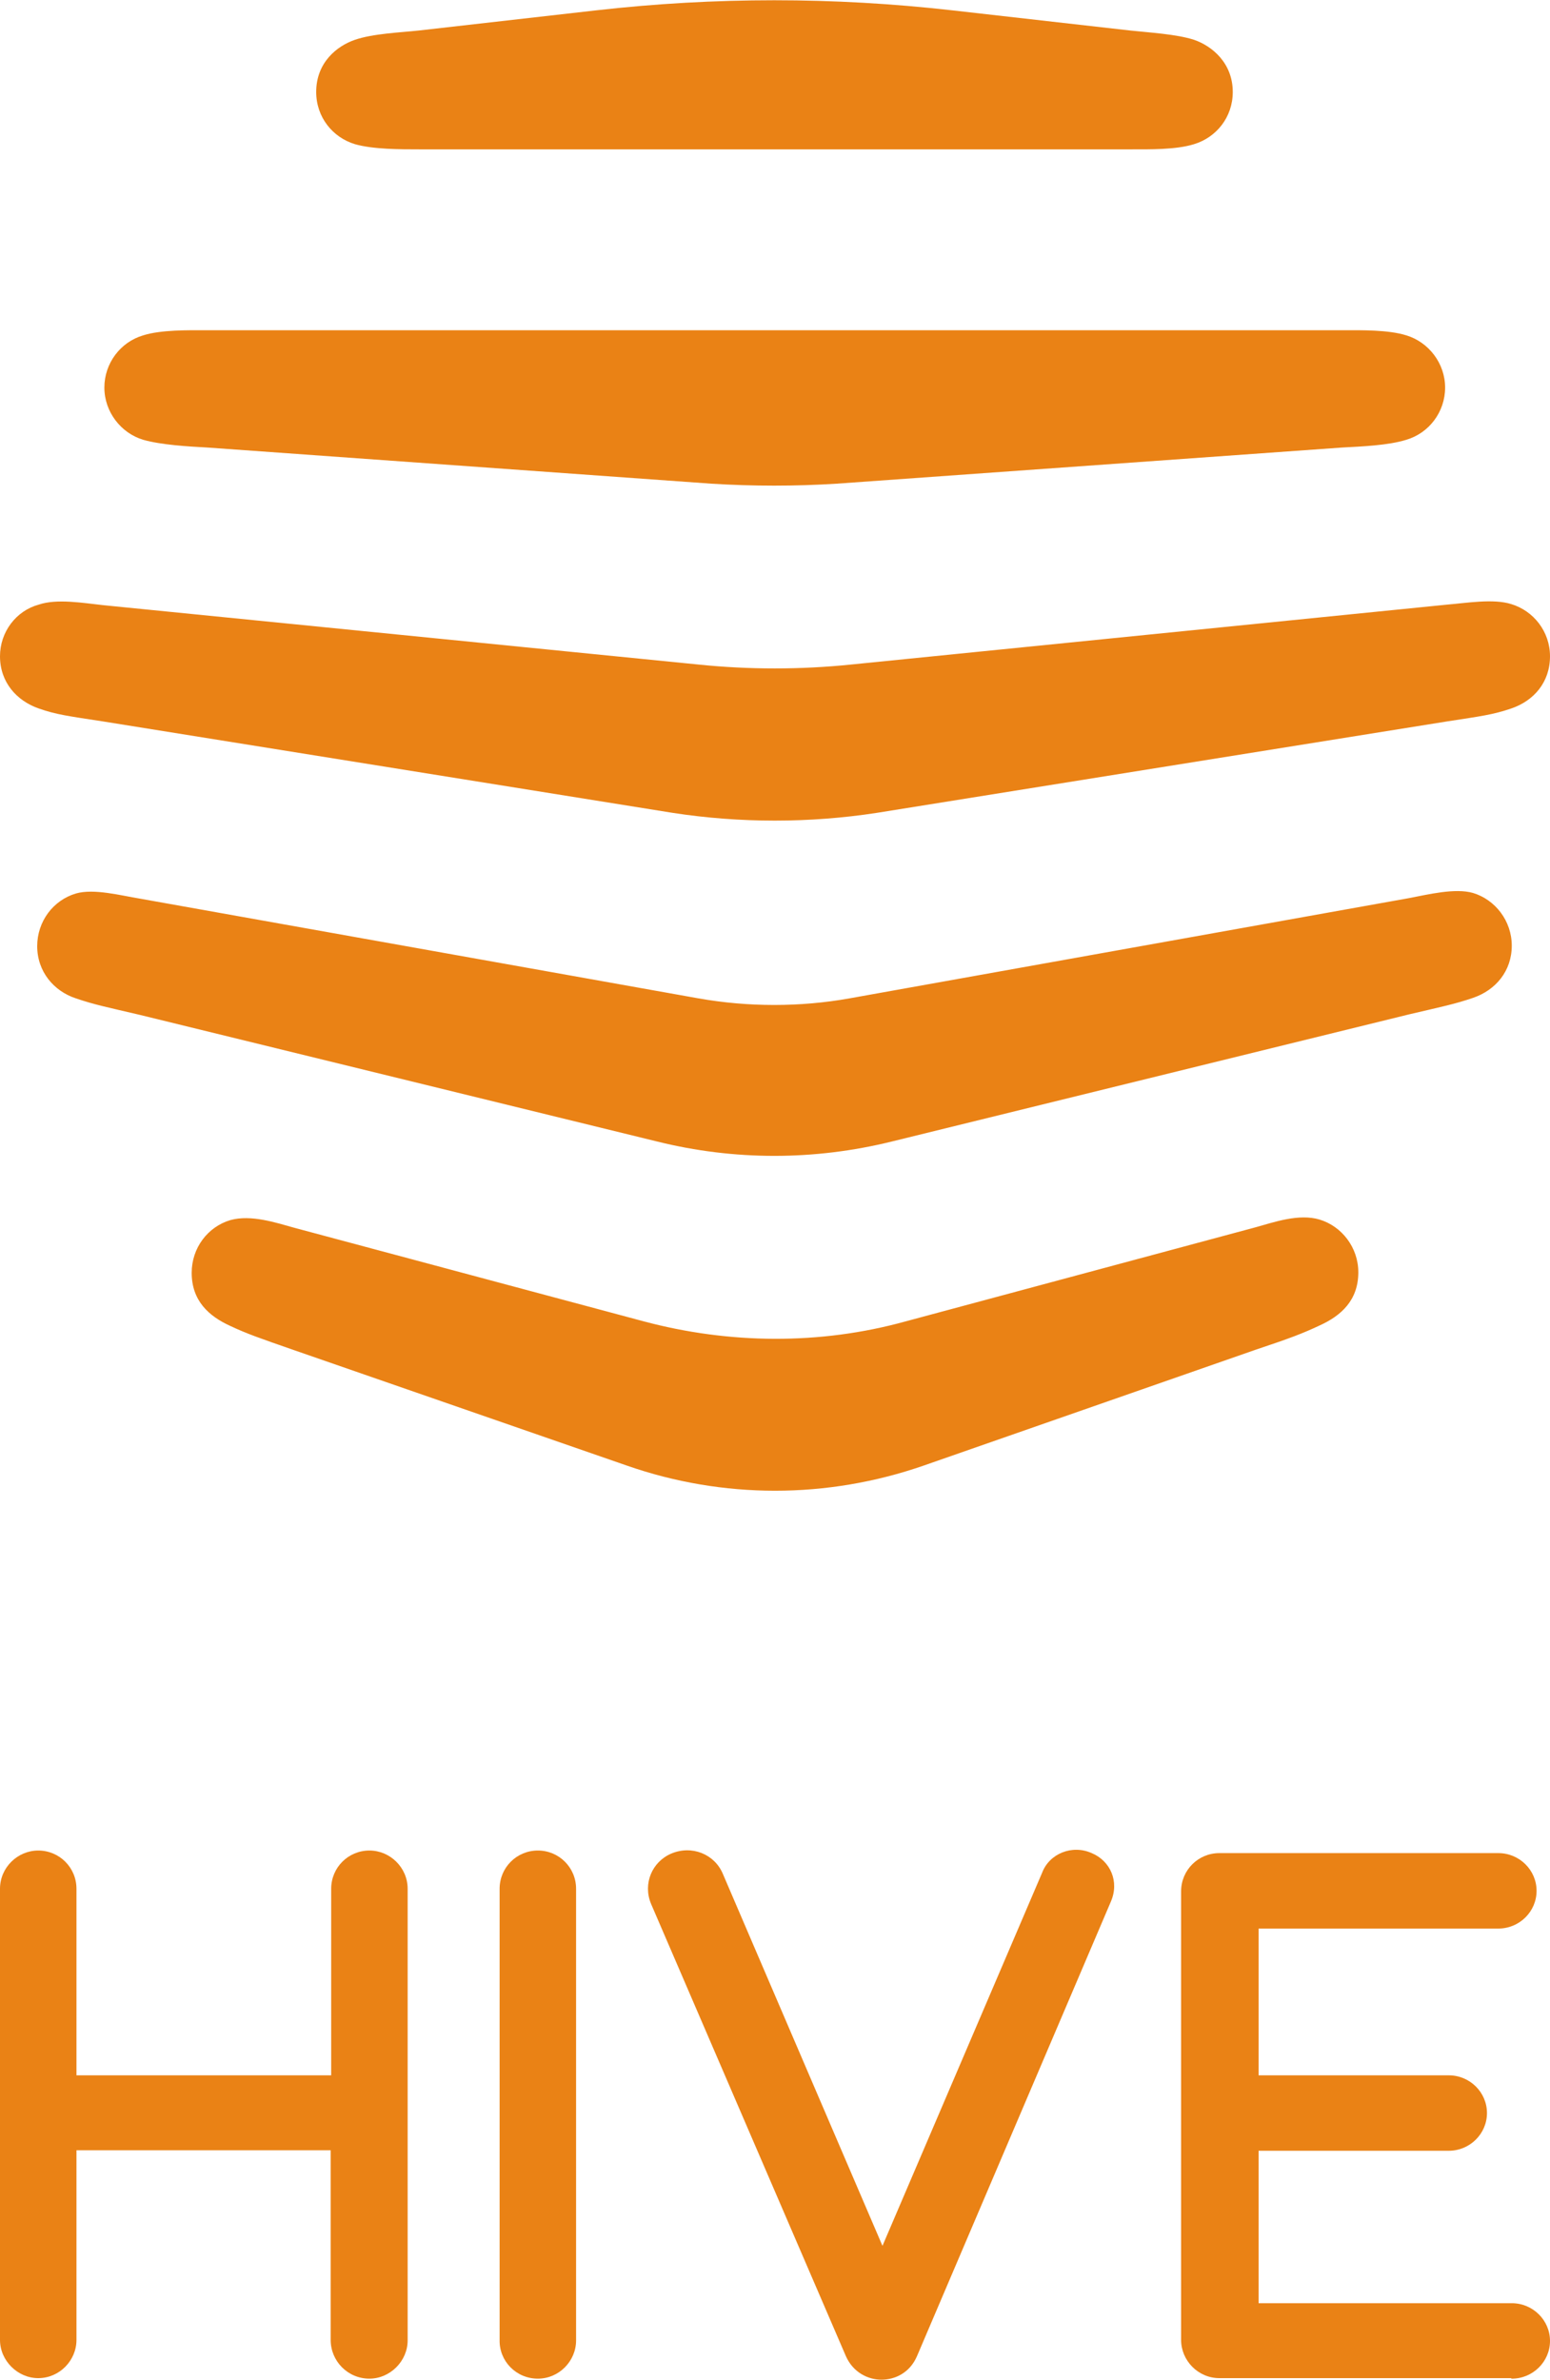
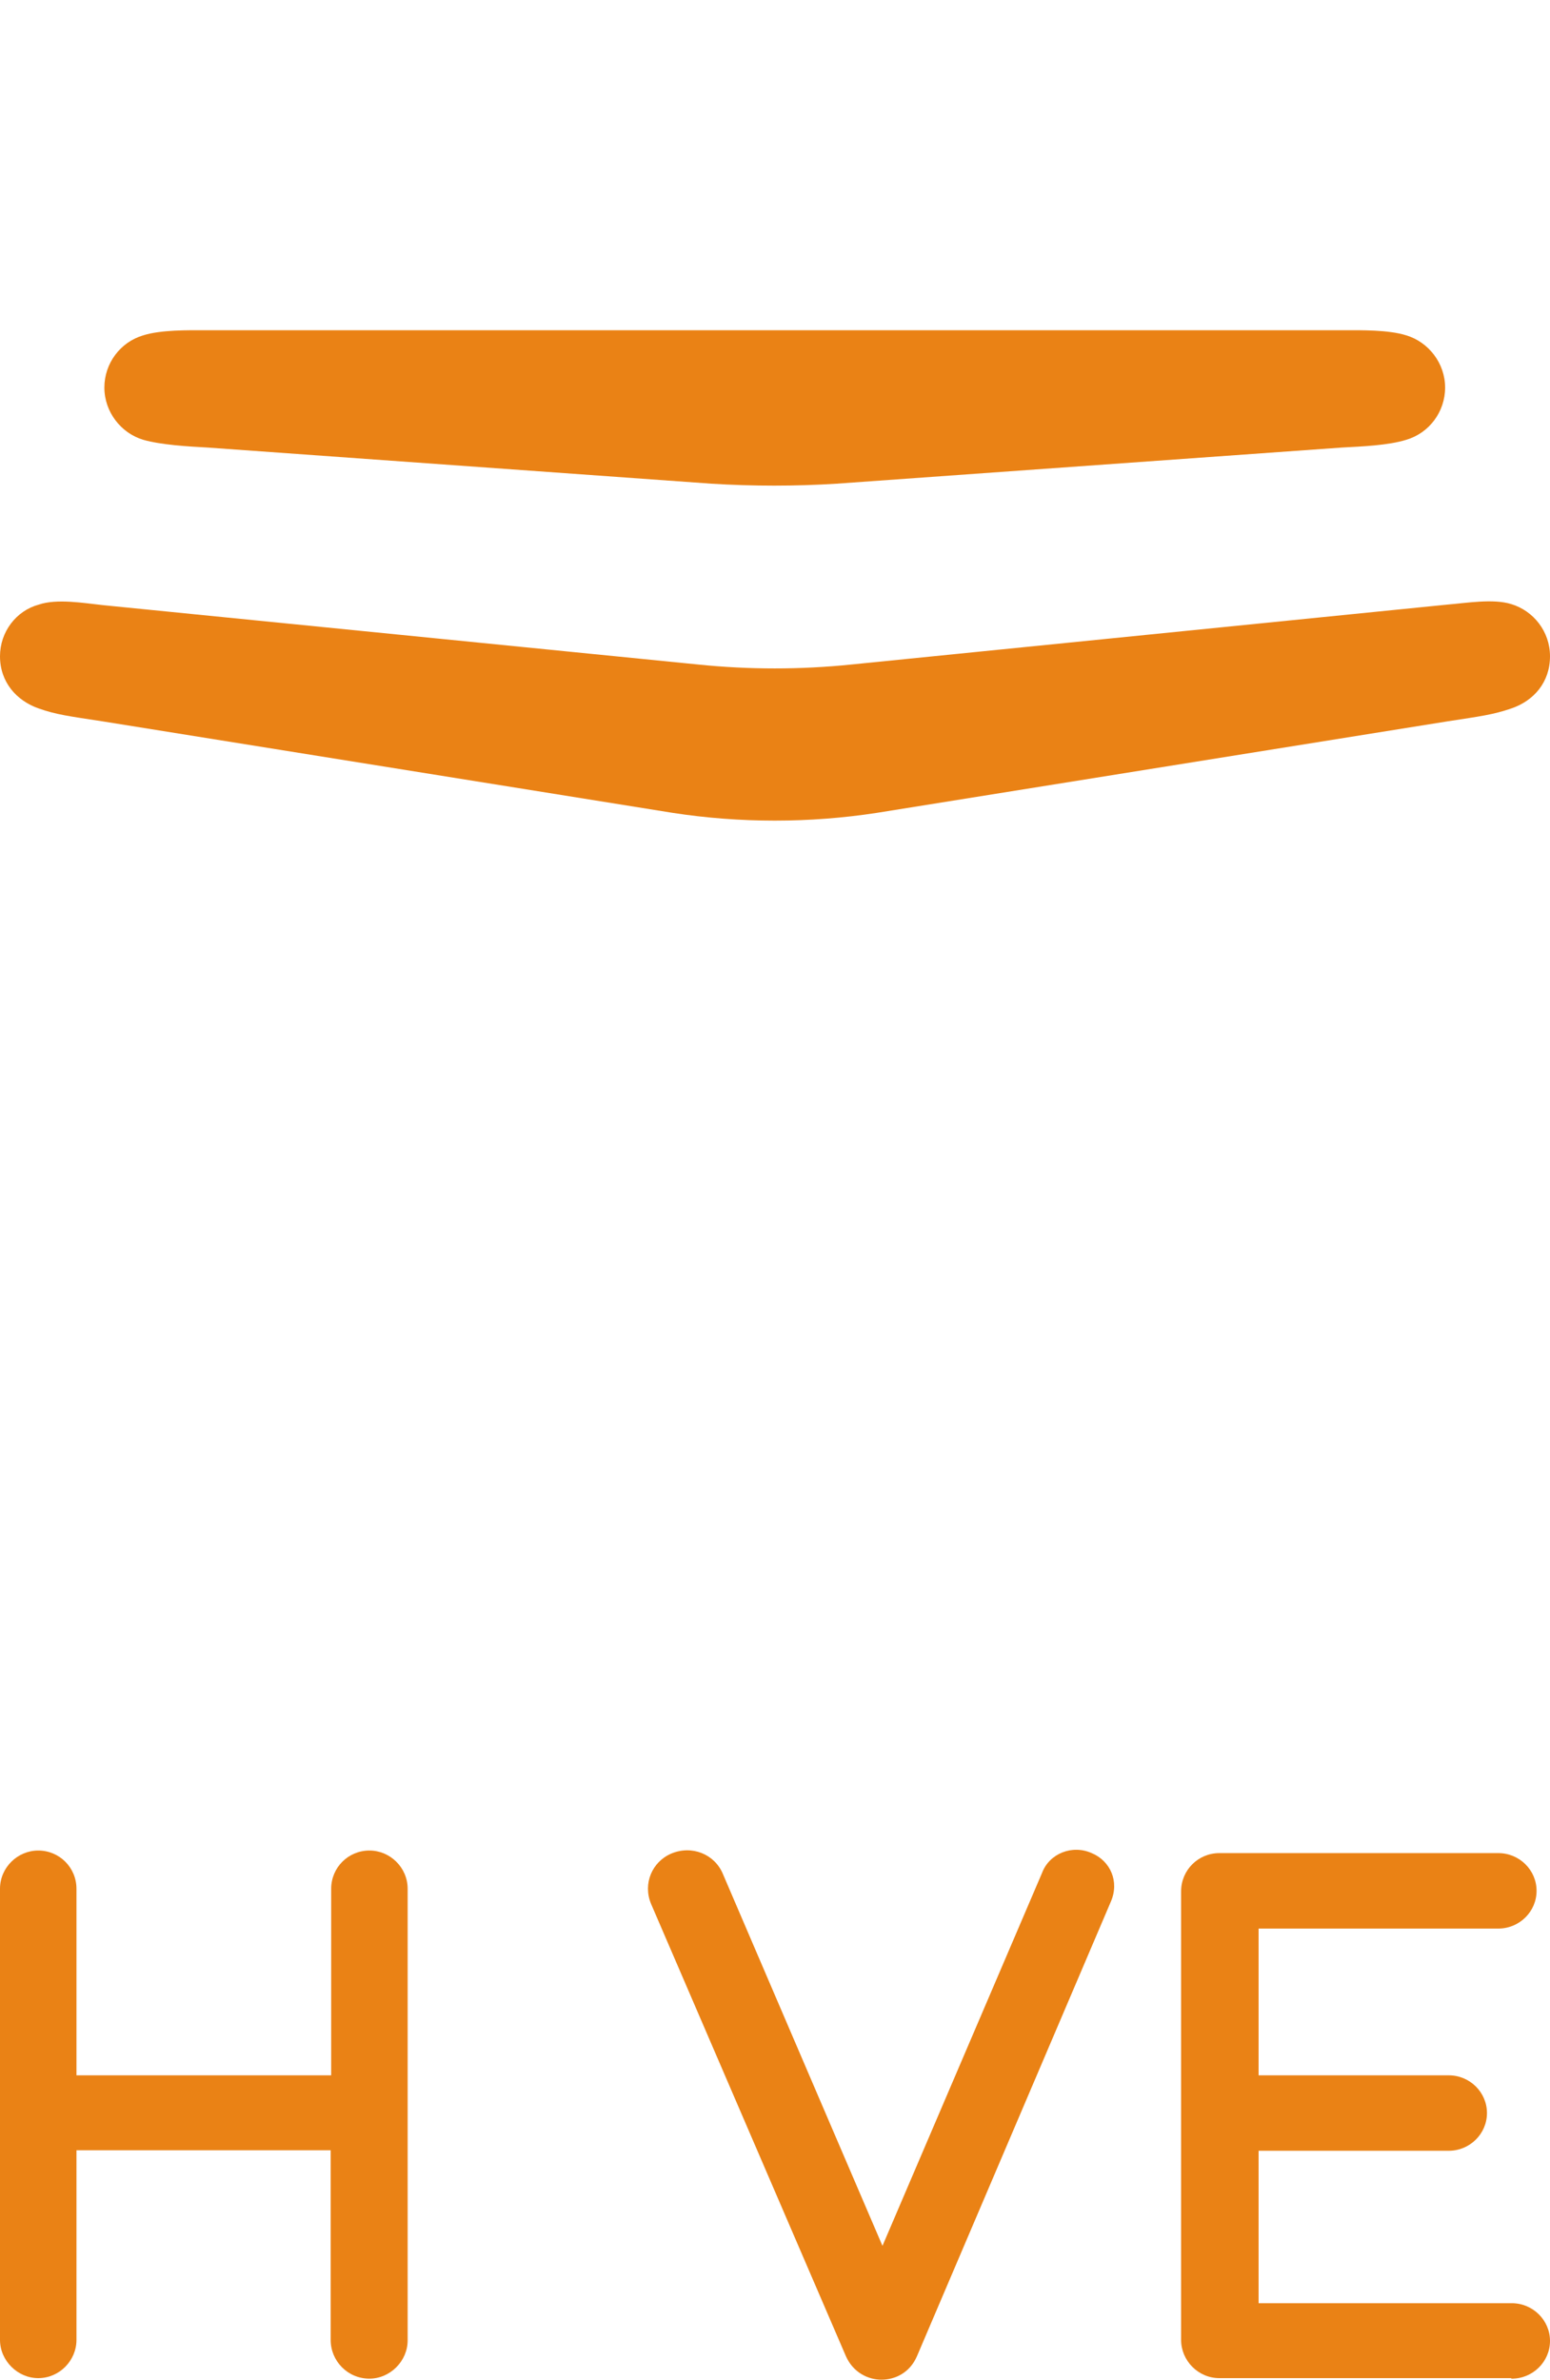
<svg xmlns="http://www.w3.org/2000/svg" version="1.1" id="Layer_1" x="0px" y="0px" viewBox="0 0 300 460.6" style="enable-background:new 0 0 300 460.6;" xml:space="preserve">
  <style type="text/css">
	.st0{fill:#EA8215;}
</style>
  <g>
    <g>
      <path id="XMLID_11_" class="st0" d="M292.6,460.3c4.1,0,7.4-3.3,7.4-7.3c0-4-3.3-7.3-7.4-7.3h-49v-29.5h36.8    c4.1,0,7.4-3.3,7.4-7.3c0-4-3.3-7.3-7.4-7.3h-36.8v-28.4H290c4.1,0,7.4-3.3,7.4-7.3s-3.3-7.3-7.4-7.3h-54c-4.1,0-7.4,3.3-7.4,7.4    v86.8c0,4,3.3,7.4,7.4,7.4h56.5V460.3z" />
      <path id="XMLID_10_" class="st0" d="M71.5,460.3c4,0,7.4-3.4,7.4-7.4v-87.4c0-4.1-3.4-7.4-7.4-7.4c-4.1,0-7.4,3.3-7.4,7.4v36.1    H14.8v-36.1c0-4.1-3.3-7.4-7.4-7.4c-4,0-7.4,3.3-7.4,7.4v87.3c0,4,3.4,7.4,7.4,7.4c4.1,0,7.4-3.4,7.4-7.4v-36.7H64v36.7    C64,456.9,67.3,460.3,71.5,460.3L71.5,460.3z" />
      <path id="XMLID_9_" class="st0" d="M215,368c1.7-3.9-0.1-7.9-3.7-9.4c-3.8-1.7-8.2,0.1-9.6,3.8l-30.9,72.2l-30.9-72    c-1.6-3.8-6-5.6-10-3.9c-3.7,1.6-5.5,5.8-3.9,9.7l37.7,87.5c1.4,3.2,4.3,4.6,6.9,4.6s5.5-1.3,6.9-4.6L215,368z" />
-       <path id="XMLID_8_" class="st0" d="M104.1,460.3c4.1,0,7.4-3.4,7.4-7.4v-87.4c0-4.1-3.3-7.4-7.4-7.4s-7.4,3.3-7.4,7.4v87.3    C96.6,456.9,99.9,460.3,104.1,460.3L104.1,460.3z" />
    </g>
    <g>
      <path id="XMLID_7_" class="st0" d="M280.1,139.6c6.5-1,8.9-1.3,12.4-2.5c4.4-1.5,7.5-5.1,7.5-10.1c0-4.8-3.2-8.8-7.5-10.1    c-3.5-1.1-8.7-0.2-12.4,0.1l-115.4,11.6c-9.7,1-19.8,1-29.5,0L19.9,117.1c-3.7-0.4-8.9-1.3-12.4-0.1C3.1,118.2,0,122.3,0,127    c0,5,3.2,8.6,7.5,10.1c3.4,1.2,5.9,1.5,12.4,2.5l110.3,17.7c13,2,26.5,2,39.5,0L280.1,139.6z" />
      <path id="XMLID_6_" class="st0" d="M259.8,86.6c3.7-0.2,8.9-0.4,12.4-1.5c4.4-1.3,7.5-5.4,7.5-10.1s-3.2-8.8-7.5-10.1    c-3.5-1.1-8.7-1-12.4-1H40.1c-3.7,0-8.9-0.1-12.4,1c-4.4,1.3-7.5,5.4-7.5,10.1s3.2,8.8,7.5,10.1c3.5,1,8.7,1.3,12.4,1.5l97.6,7    c8,0.5,16.3,0.5,24.2,0L259.8,86.6z" />
-       <path id="XMLID_5_" class="st0" d="M184.3,2c-23-2.6-45.9-2.6-68.9,0L81.1,5.9c-3.7,0.4-8.9,0.6-12.4,1.8    c-3.5,1.2-7.5,4.4-7.5,10.1c0,4.9,3.2,8.8,7.5,10.1c3.5,1,8.7,1,12.4,1h137.6c3.7,0,8.9,0.1,12.4-1c4.3-1.3,7.5-5.2,7.5-10.1    c0-5.6-4-8.9-7.5-10.1c-3.4-1.1-8.7-1.4-12.4-1.8L184.3,2z" />
-       <path id="XMLID_4_" class="st0" d="M127.2,220.9c14.9,3.7,30.4,3.7,45.4,0l100.1-24.6c6.4-1.5,8.9-2,12.4-3.2    c4.4-1.5,7.5-5.2,7.5-10.1c0-4.8-3.2-8.9-7.5-10.2c-3.5-1-8.7,0.3-12.4,1l-108.3,19.4c-9.5,1.7-19.6,1.7-29.2,0L27.1,173.9    c-3.7-0.6-8.9-2-12.4-1c-4.4,1.3-7.5,5.4-7.5,10.2c0,4.9,3.2,8.7,7.5,10.1c3.5,1.2,6,1.7,12.4,3.2L127.2,220.9z" />
-       <path id="XMLID_3_" class="st0" d="M243,261.2c6.9-2.3,9.2-3.2,12.4-4.7c4.2-1.9,7.5-4.9,7.5-10.3c0-4.8-3.2-8.9-7.5-10.2    c-4-1.2-8.8,0.5-12.4,1.5l-67.7,18.2c-16.6,4.6-34.2,4.4-50.7,0L57,237.6c-3.6-1-8.4-2.6-12.4-1.5c-4.4,1.3-7.5,5.4-7.5,10.2    c0,5.4,3.3,8.4,7.5,10.3c3.2,1.5,5.5,2.3,12.4,4.7l64.3,22.3c18.6,6.5,38.8,6.5,57.5,0L243,261.2z" />
    </g>
  </g>
</svg>